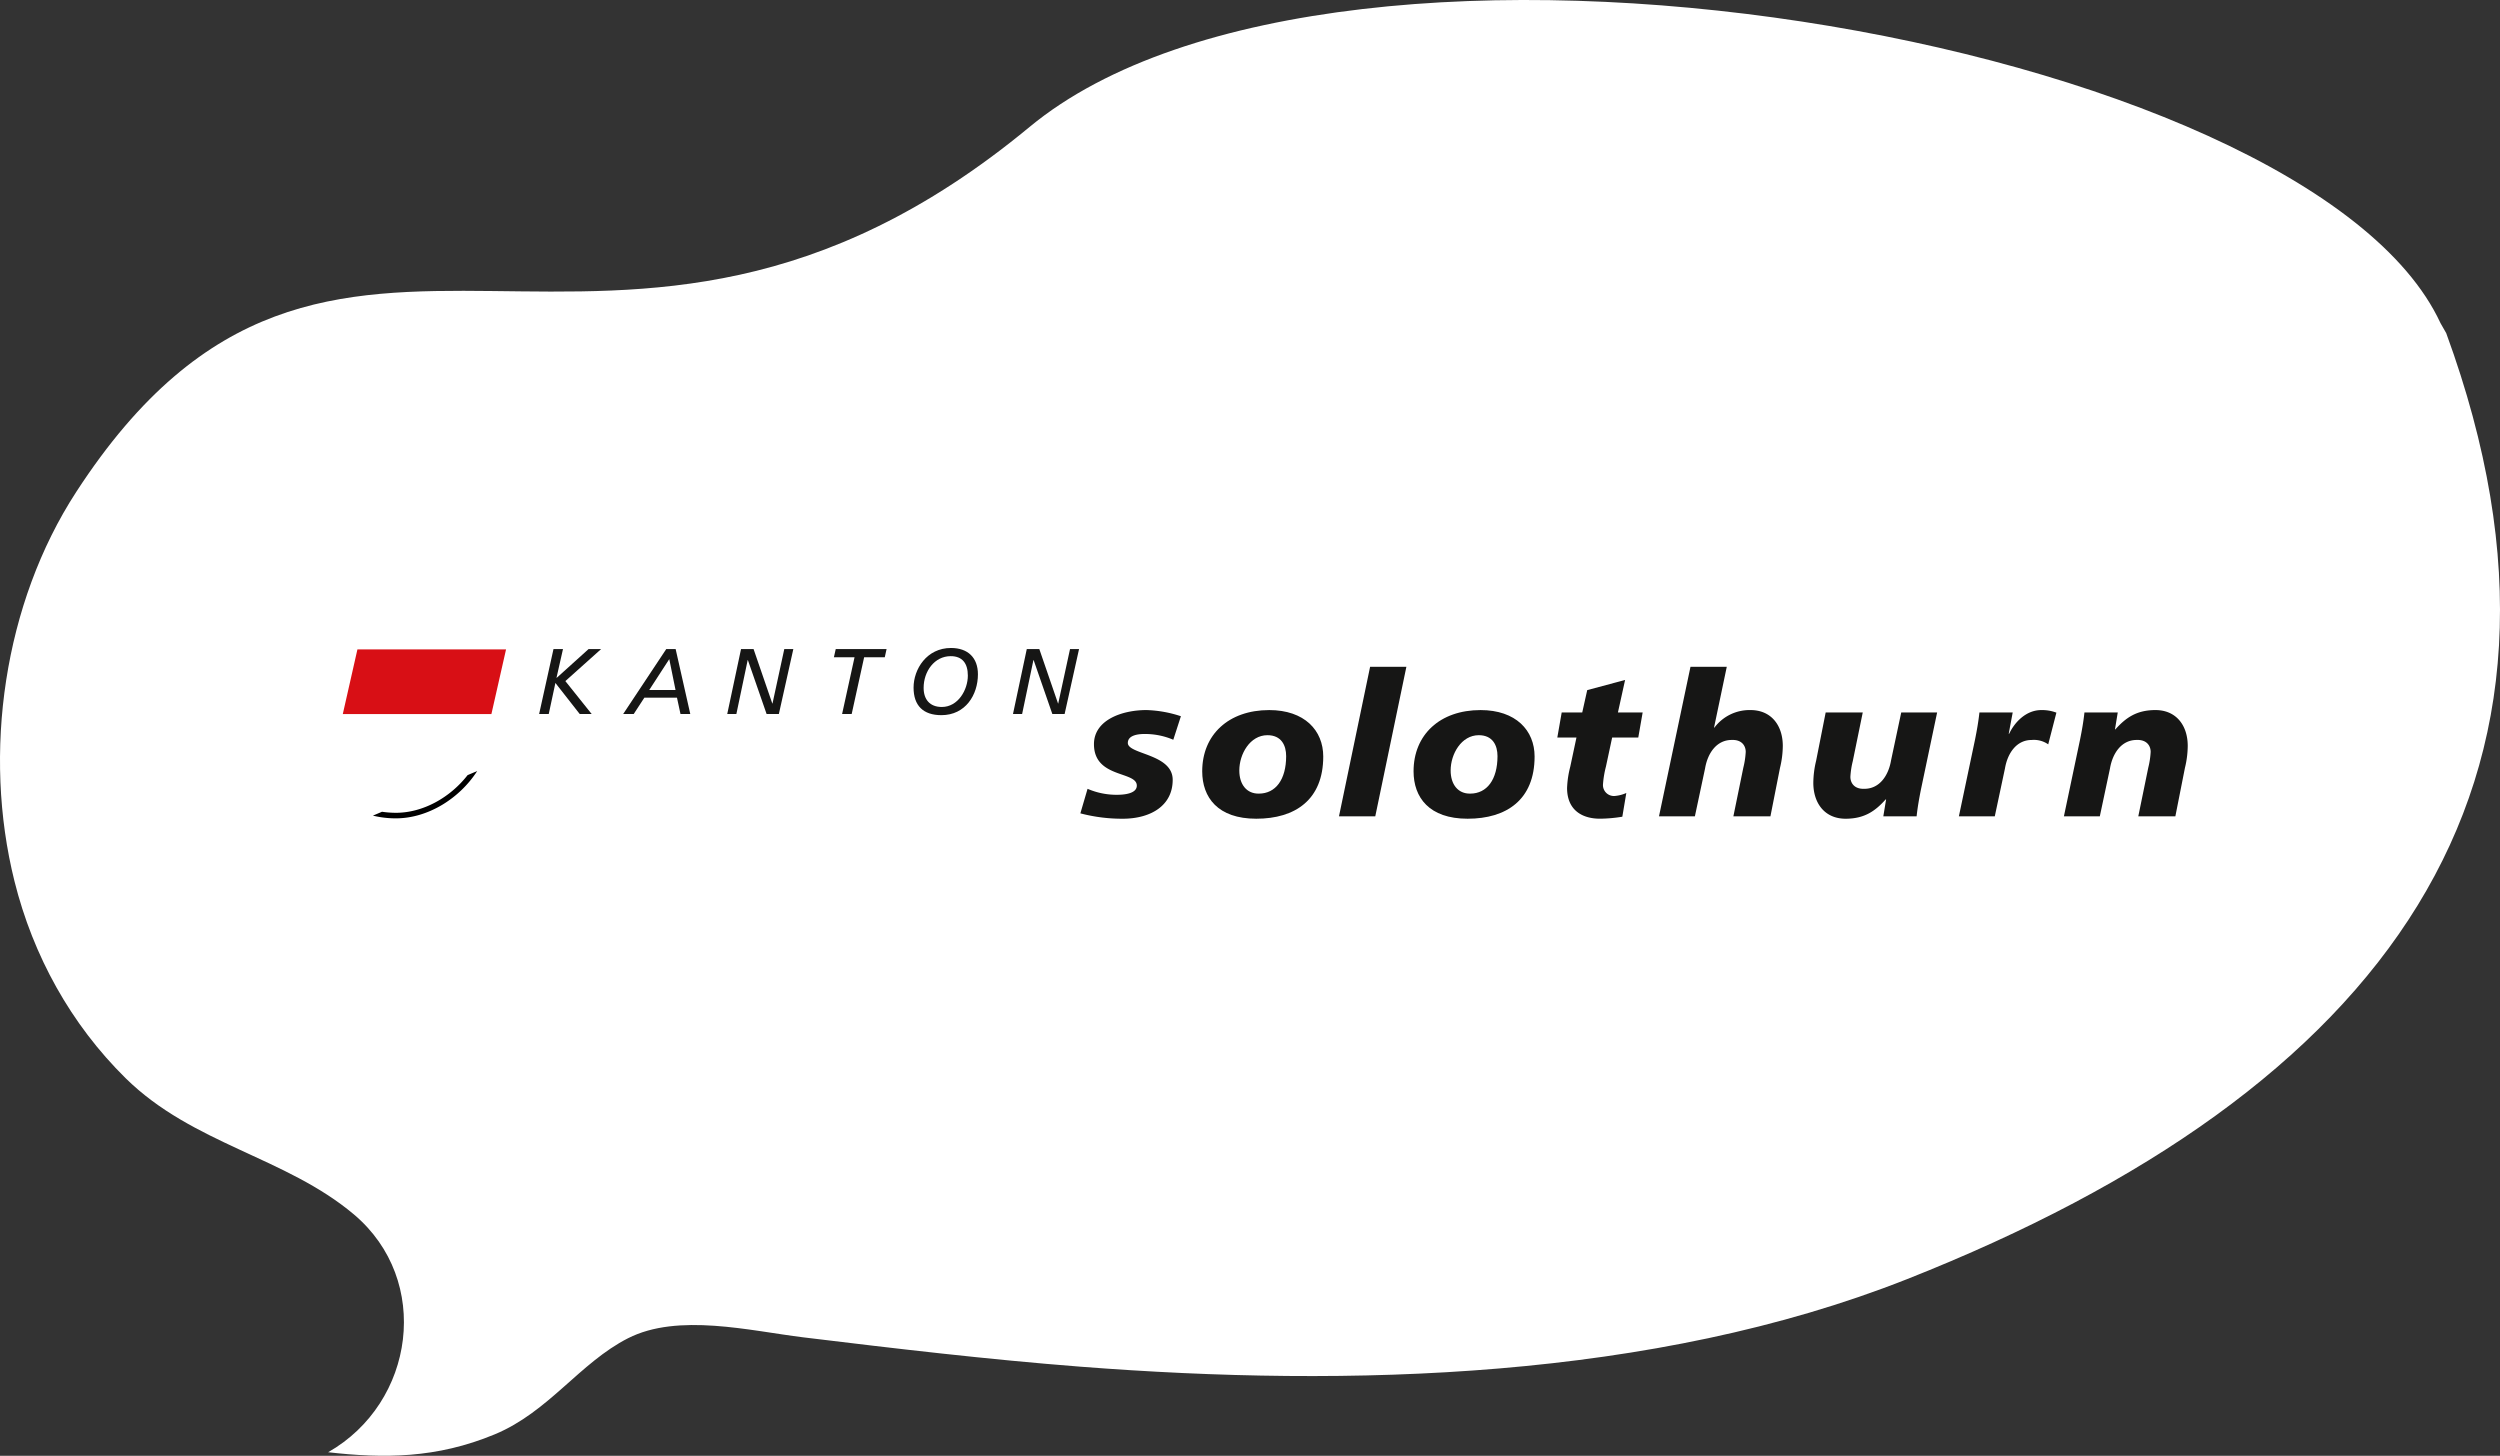
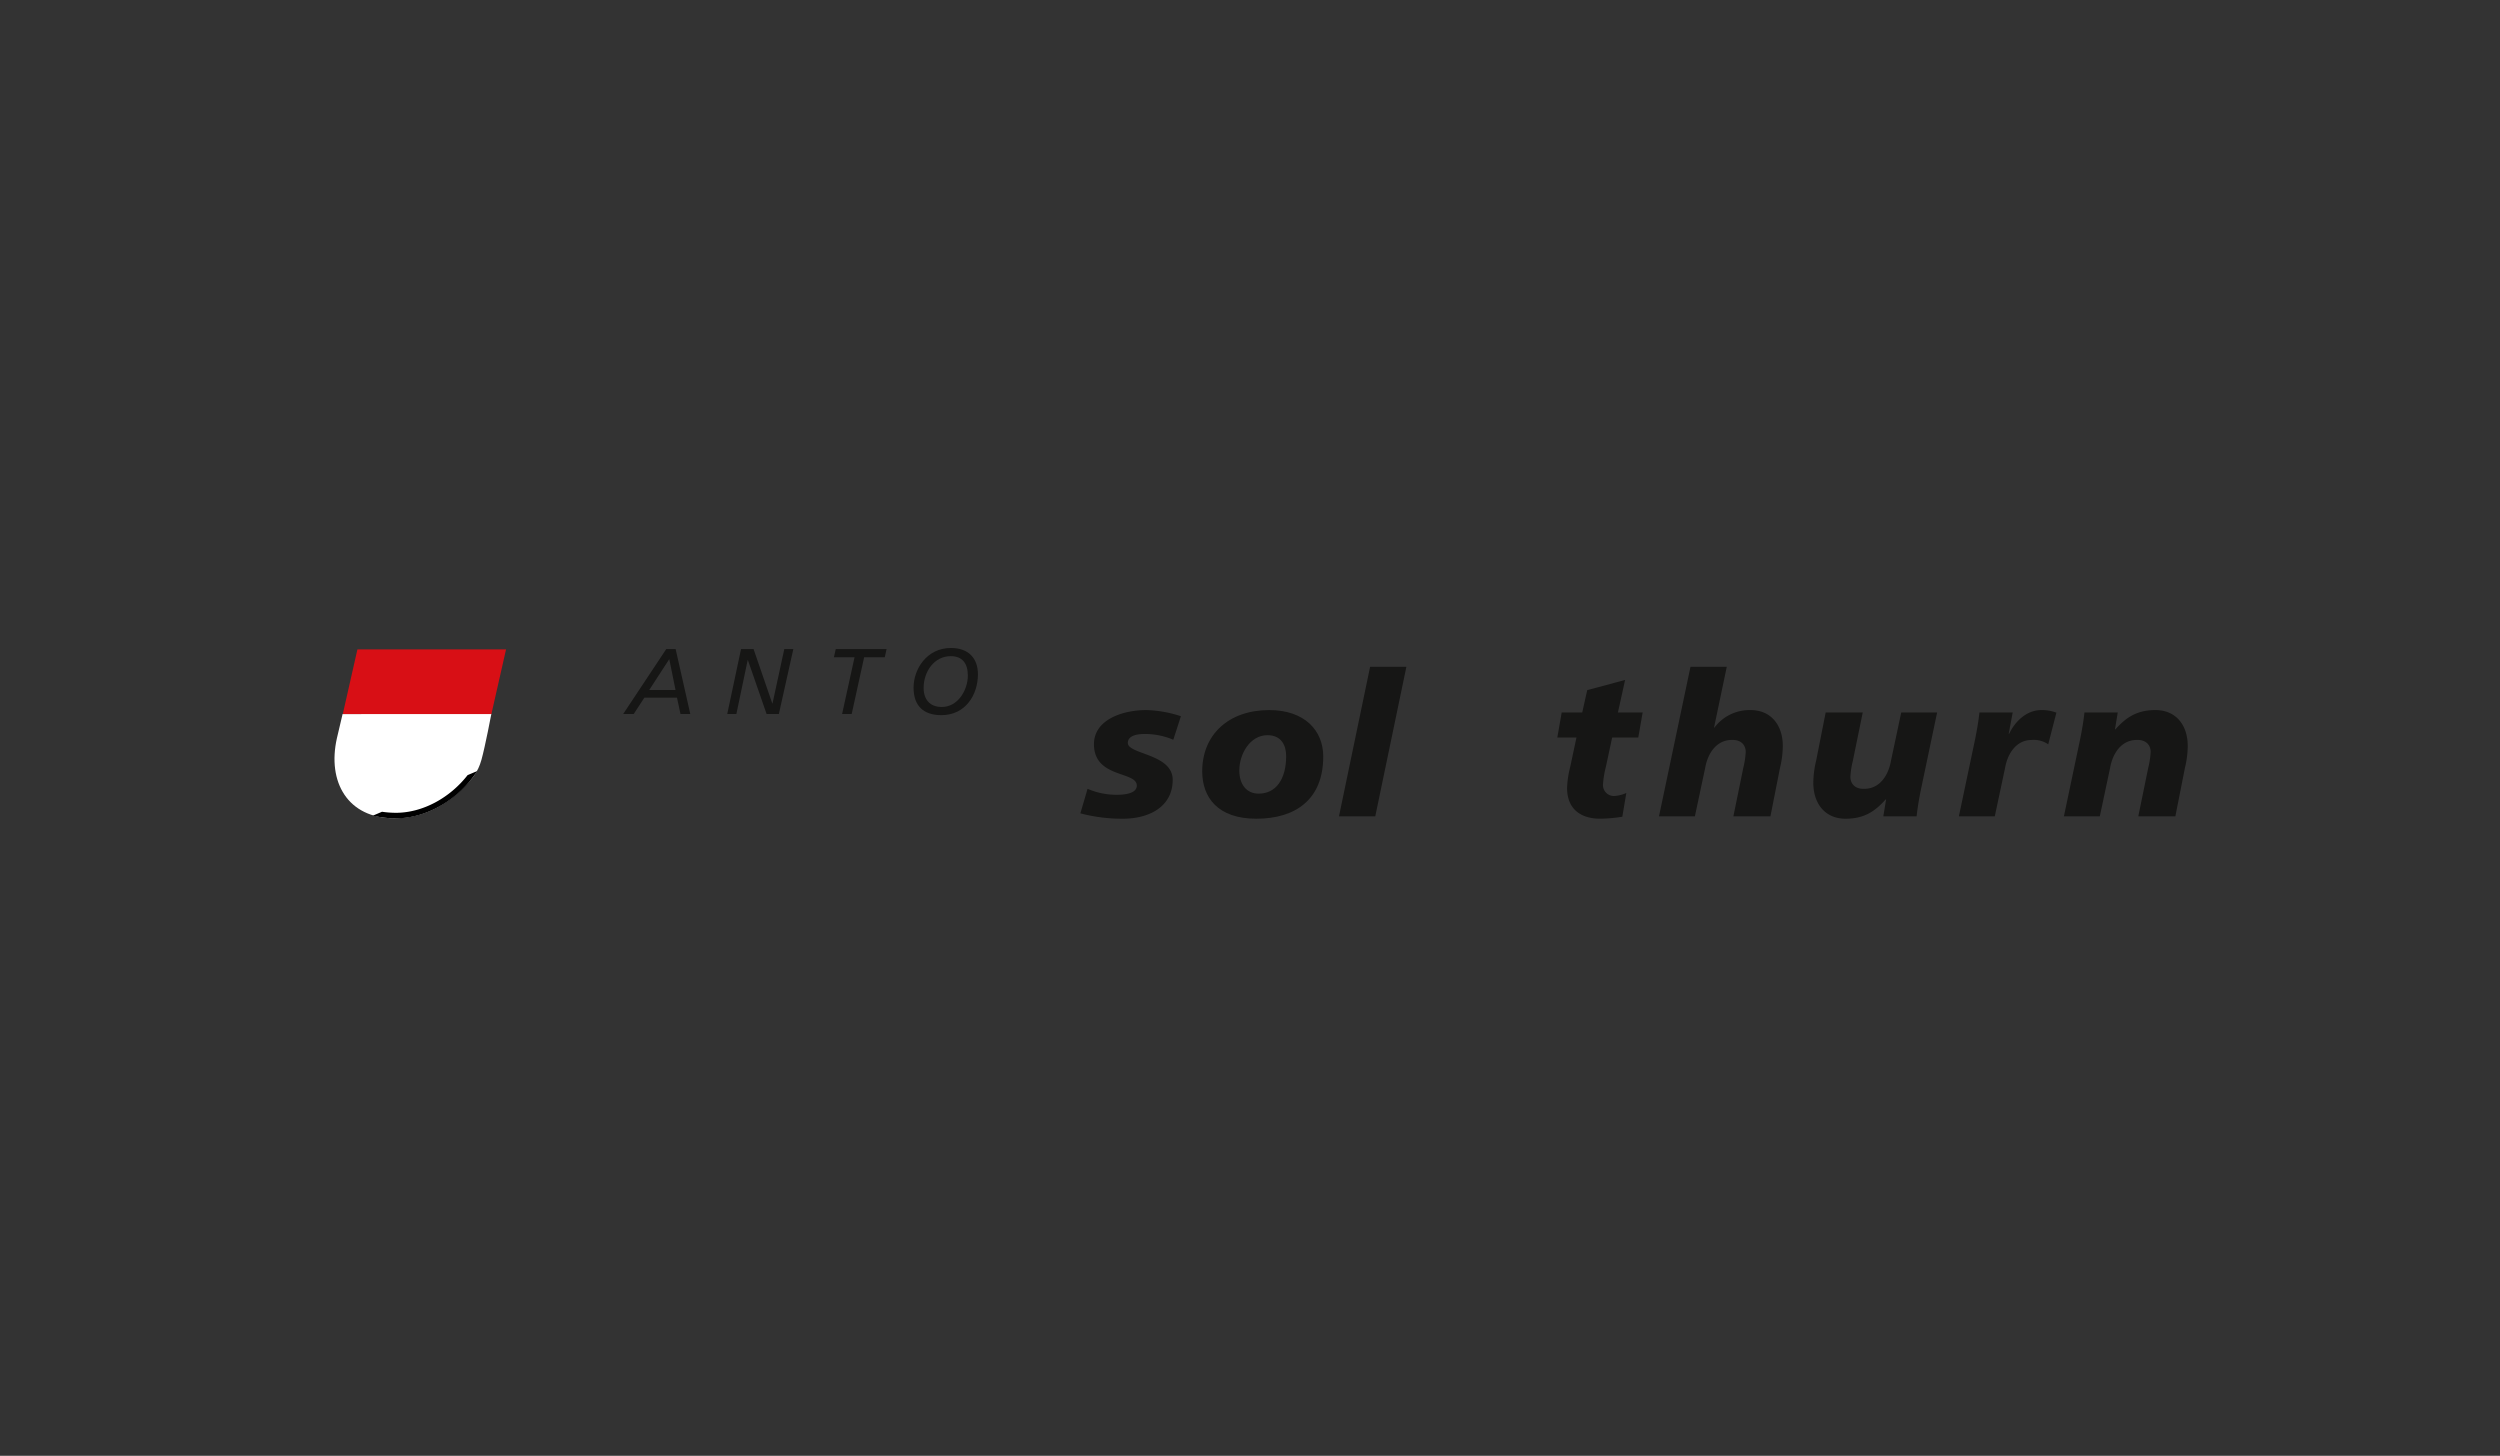
<svg xmlns="http://www.w3.org/2000/svg" id="Gruppe_1408" data-name="Gruppe 1408" width="1697.213" height="988.308" viewBox="0 0 1697.213 988.308">
  <rect x="0" y="0" width="1697.213" height="988.308" fill="#333333" stroke="none" />
-   <path id="Pfad_695" data-name="Pfad 695" d="M1722.107,557.458c-.971-1.8-1.985-3.594-3.865-6.756-89.758-193.955-747.047-307.617-957.893-133.176-284.9,235.719-472.313-21.309-647.174,247.757-49.205,75.71-63.665,177.2-41.917,264.316,12.618,50.589,38.267,97.065,75.472,133.722,45.433,44.75,108.64,53.467,154.884,92.4,53.126,44.744,41.563,127.877-17.421,161.5,37.565,4.255,73.431,4.345,113.14-12.168,36.619-15.232,57.69-48.554,90.408-65.2,34.1-17.357,82.9-5.041,119.089-.625,62.654,7.635,125.122,15.019,187.975,19.906,182.645,14.189,388.543,8.865,561.241-59.409,323.758-128,478.661-334.653,366.062-642.264" transform="translate(-61.42 -331.32)" fill="#fff" />
  <g id="Gruppe_1311" data-name="Gruppe 1311" transform="translate(227.087 439.9)">
    <path id="Pfad_28" data-name="Pfad 28" d="M28,36.8l100.845-.118s-4.139,21.923-6.712,31.132c-2.4,8.591-6.306,13.069-12.646,19.367-14.178,14.034-30.082,20.365-46.58,20.365-31.547,0-45.6-24.572-38.919-54.325l3.894-16.548Z" transform="translate(-22.361 8.06)" fill="#fff" />
-     <path id="Pfad_29" data-name="Pfad 29" d="M48.524,31.485h6.45L50.589,50.877l.127.127L72.343,31.477h8.515L56.582,53.214,74.459,75.577H66.342l-16.523-21.1-4.52,21.1H38.773Z" transform="translate(100.144 -30.733)" fill="#161615" />
    <path id="Pfad_30" data-name="Pfad 30" d="M81.072,59.275H63.2L76.814,38.292ZM45.513,75.569h7.161l7.237-11.122H82.045l2.387,11.122h6.653L81.14,31.478H74.757Z" transform="translate(150.455 -30.725)" fill="#161615" />
    <path id="Pfad_31" data-name="Pfad 31" d="M63.223,31.478h8.515L84.451,68.425h.135l8-36.947h6.137L88.9,75.569H80.583L67.87,38.927h-.127L60.057,75.569h-6.2Z" transform="translate(212.766 -30.725)" fill="#161615" />
    <path id="Pfad_32" data-name="Pfad 32" d="M96.95,37.039H82.941l-8.456,38.53H67.976l8.448-38.53H62.415l1.244-5.561H98.177Z" transform="translate(276.621 -30.725)" fill="#161615" />
    <path id="Pfad_33" data-name="Pfad 33" d="M75.636,58.484c0-11.241,7.364-21.542,18.393-21.542,7.753,0,11.622,4.74,11.622,13.2,0,9.607-6.585,21.3-17.682,21.3C79.834,71.442,75.636,66.313,75.636,58.484ZM68.805,58.3c0,12.189,6.509,18.7,18.9,18.7,16.328,0,24.792-13.78,24.792-27.738,0-11.241-6.78-17.868-18.266-17.868C77.71,31.389,68.805,45.787,68.805,58.3Z" transform="translate(324.316 -31.389)" fill="#161615" />
-     <path id="Pfad_34" data-name="Pfad 34" d="M86.141,31.478h8.515l12.713,36.947h.127l8-36.947h6.128l-9.8,44.091H103.5L90.788,38.927h-.135L82.975,75.569h-6.2Z" transform="translate(383.837 -30.725)" fill="#161615" />
    <g id="Gruppe_7" data-name="Gruppe 7" transform="translate(5.636 0.964)">
      <g id="Gruppe_4" data-name="Gruppe 4" transform="translate(20.433 82.579)">
        <path id="Pfad_35" data-name="Pfad 35" d="M89.72,44.044C77.929,59.2,59.544,69.615,41.058,69.615a65.117,65.117,0,0,1-9.429-.711l-6.188,2.632a65.608,65.608,0,0,0,15.617,1.845c21.61,0,43.092-13.348,55.2-32.122Z" transform="translate(-25.441 -41.259)" />
      </g>
      <g id="Gruppe_6" data-name="Gruppe 6">
        <g id="Gruppe_5" data-name="Gruppe 5">
          <path id="Pfad_36" data-name="Pfad 36" d="M123.914,75.391H23.027L32.956,31.5h100.9Z" transform="translate(-23.027 -31.503)" fill="#d80f15" />
        </g>
      </g>
    </g>
    <path id="Pfad_37" data-name="Pfad 37" d="M87.067,89.83a49.766,49.766,0,0,0,19.764,4.063c3.927,0,13.67-.4,13.67-6.23,0-10-29.092-4.867-29.092-28.153C91.409,43,110.632,36.369,127,36.369a81.208,81.208,0,0,1,23.43,4.19l-5.163,15.972a48.831,48.831,0,0,0-19.494-3.919c-5.417,0-11.368,1.21-11.368,6.086,0,7.855,30.455,7.3,30.455,25.038,0,17.479-14.762,26.13-33.037,26.4a111.559,111.559,0,0,1-29.642-3.648Z" transform="translate(424.177 5.783)" fill="#161615" />
    <path id="Pfad_38" data-name="Pfad 38" d="M148.938,67.629c0,15.972-7.161,25.452-18.537,25.452-8.261.127-13.264-6.23-13.264-15.7,0-11.232,7.3-23.963,19.079-23.963C145.7,53.417,148.938,60.324,148.938,67.629Zm25.182.271c0-17.733-12.722-31.53-36.685-31.53-27.619,0-45.479,16.776-45.479,41.552,0,17.724,10.555,32.207,36.685,32.207,26.392,0,45.479-12.857,45.479-42.229Z" transform="translate(497.126 5.791)" fill="#161615" />
    <path id="Pfad_39" data-name="Pfad 39" d="M124.052,32.9h24.631L127.565,134.412h-24.64Z" transform="translate(579.004 -20.126)" fill="#161615" />
-     <path id="Pfad_40" data-name="Pfad 40" d="M165.889,67.629c0,15.972-7.178,25.452-18.546,25.452-8.253.127-13.264-6.23-13.264-15.7,0-11.232,7.313-23.963,19.087-23.963C162.639,53.417,165.889,60.324,165.889,67.629Zm25.182.271c0-17.733-12.722-31.53-36.685-31.53-27.611,0-45.479,16.776-45.479,41.552,0,17.724,10.555,32.207,36.685,32.207,26.392,0,45.479-12.857,45.479-42.229Z" transform="translate(623.654 5.791)" fill="#161615" />
    <path id="Pfad_41" data-name="Pfad 41" d="M123.415,56.021h13.949l3.377-15.168,25.715-6.9L161.59,56.012h16.785L175.4,73.06H157.663l-4.2,19.629a66.544,66.544,0,0,0-2.023,12.18,7.423,7.423,0,0,0,6.958,7.855,5.907,5.907,0,0,0,1.024-.008,24.081,24.081,0,0,0,7.855-2.031l-2.7,16.108a98.082,98.082,0,0,1-15.168,1.354c-12.451,0-22.346-6.094-22.346-20.848a66.924,66.924,0,0,1,2.167-14.474l4.2-19.764H120.436Z" transform="translate(709.713 -12.243)" fill="#161615" />
    <path id="Pfad_42" data-name="Pfad 42" d="M149.973,32.9h24.64l-8.659,41.289h.262a29.808,29.808,0,0,1,24.5-11.909c14.2,0,21.923,10.564,21.923,24.352a64.564,64.564,0,0,1-1.9,14.9l-6.492,32.884H179.091l6.755-33.028a55.69,55.69,0,0,0,1.625-10.7c0-4.19-2.7-8.388-9.472-8.117-10.284,0-16.379,8.93-18.131,19.358l-6.907,32.486H128.592Z" transform="translate(770.588 -20.126)" fill="#161615" />
    <path id="Pfad_43" data-name="Pfad 43" d="M214.068,88.684c-1.211,6.086-2.294,12.045-2.971,18.41H188.488l1.9-11.5H190.1c-7.034,7.846-14.347,13.12-27.213,13.12-14.2,0-21.914-10.555-21.914-24.369a64.939,64.939,0,0,1,1.879-14.889l6.509-32.893H174.53l-6.763,33.02a57.06,57.06,0,0,0-1.634,10.7c0,4.2,2.726,8.4,9.48,8.117,10.293,0,16.379-8.93,18.139-19.35L200.66,36.56h24.369Z" transform="translate(862.979 7.209)" fill="#161615" />
    <path id="Pfad_44" data-name="Pfad 44" d="M189.185,37.994l-2.708,14.483h.288c3.919-8.261,11.774-16.1,21.8-16.1a27.352,27.352,0,0,1,10.284,1.752l-5.552,21.525a16.937,16.937,0,0,0-11.232-2.979c-10.293,0-16.37,8.93-18.139,19.358l-6.907,32.486H152.644L163.614,56.4c1.219-6.086,2.285-12.045,2.979-18.4Z" transform="translate(950.123 5.784)" fill="#161615" />
    <path id="Pfad_45" data-name="Pfad 45" d="M172.03,56.4c1.227-6.086,2.294-12.045,2.979-18.4h22.608L195.73,49.489H196c7.034-7.846,14.347-13.12,27.2-13.12,14.22,0,21.931,10.555,21.931,24.344a64.492,64.492,0,0,1-1.9,14.9l-6.5,32.893H211.567l6.771-33.02a57.052,57.052,0,0,0,1.625-10.7c0-4.19-2.709-8.388-9.48-8.126-10.284,0-16.37,8.938-18.139,19.358l-6.9,32.486H161.068Z" transform="translate(1013.003 5.783)" fill="#161615" />
    <path id="Pfad_46" data-name="Pfad 46" d="M31.517,43.67" transform="translate(45.984 60.281)" fill="#fff" />
  </g>
</svg>